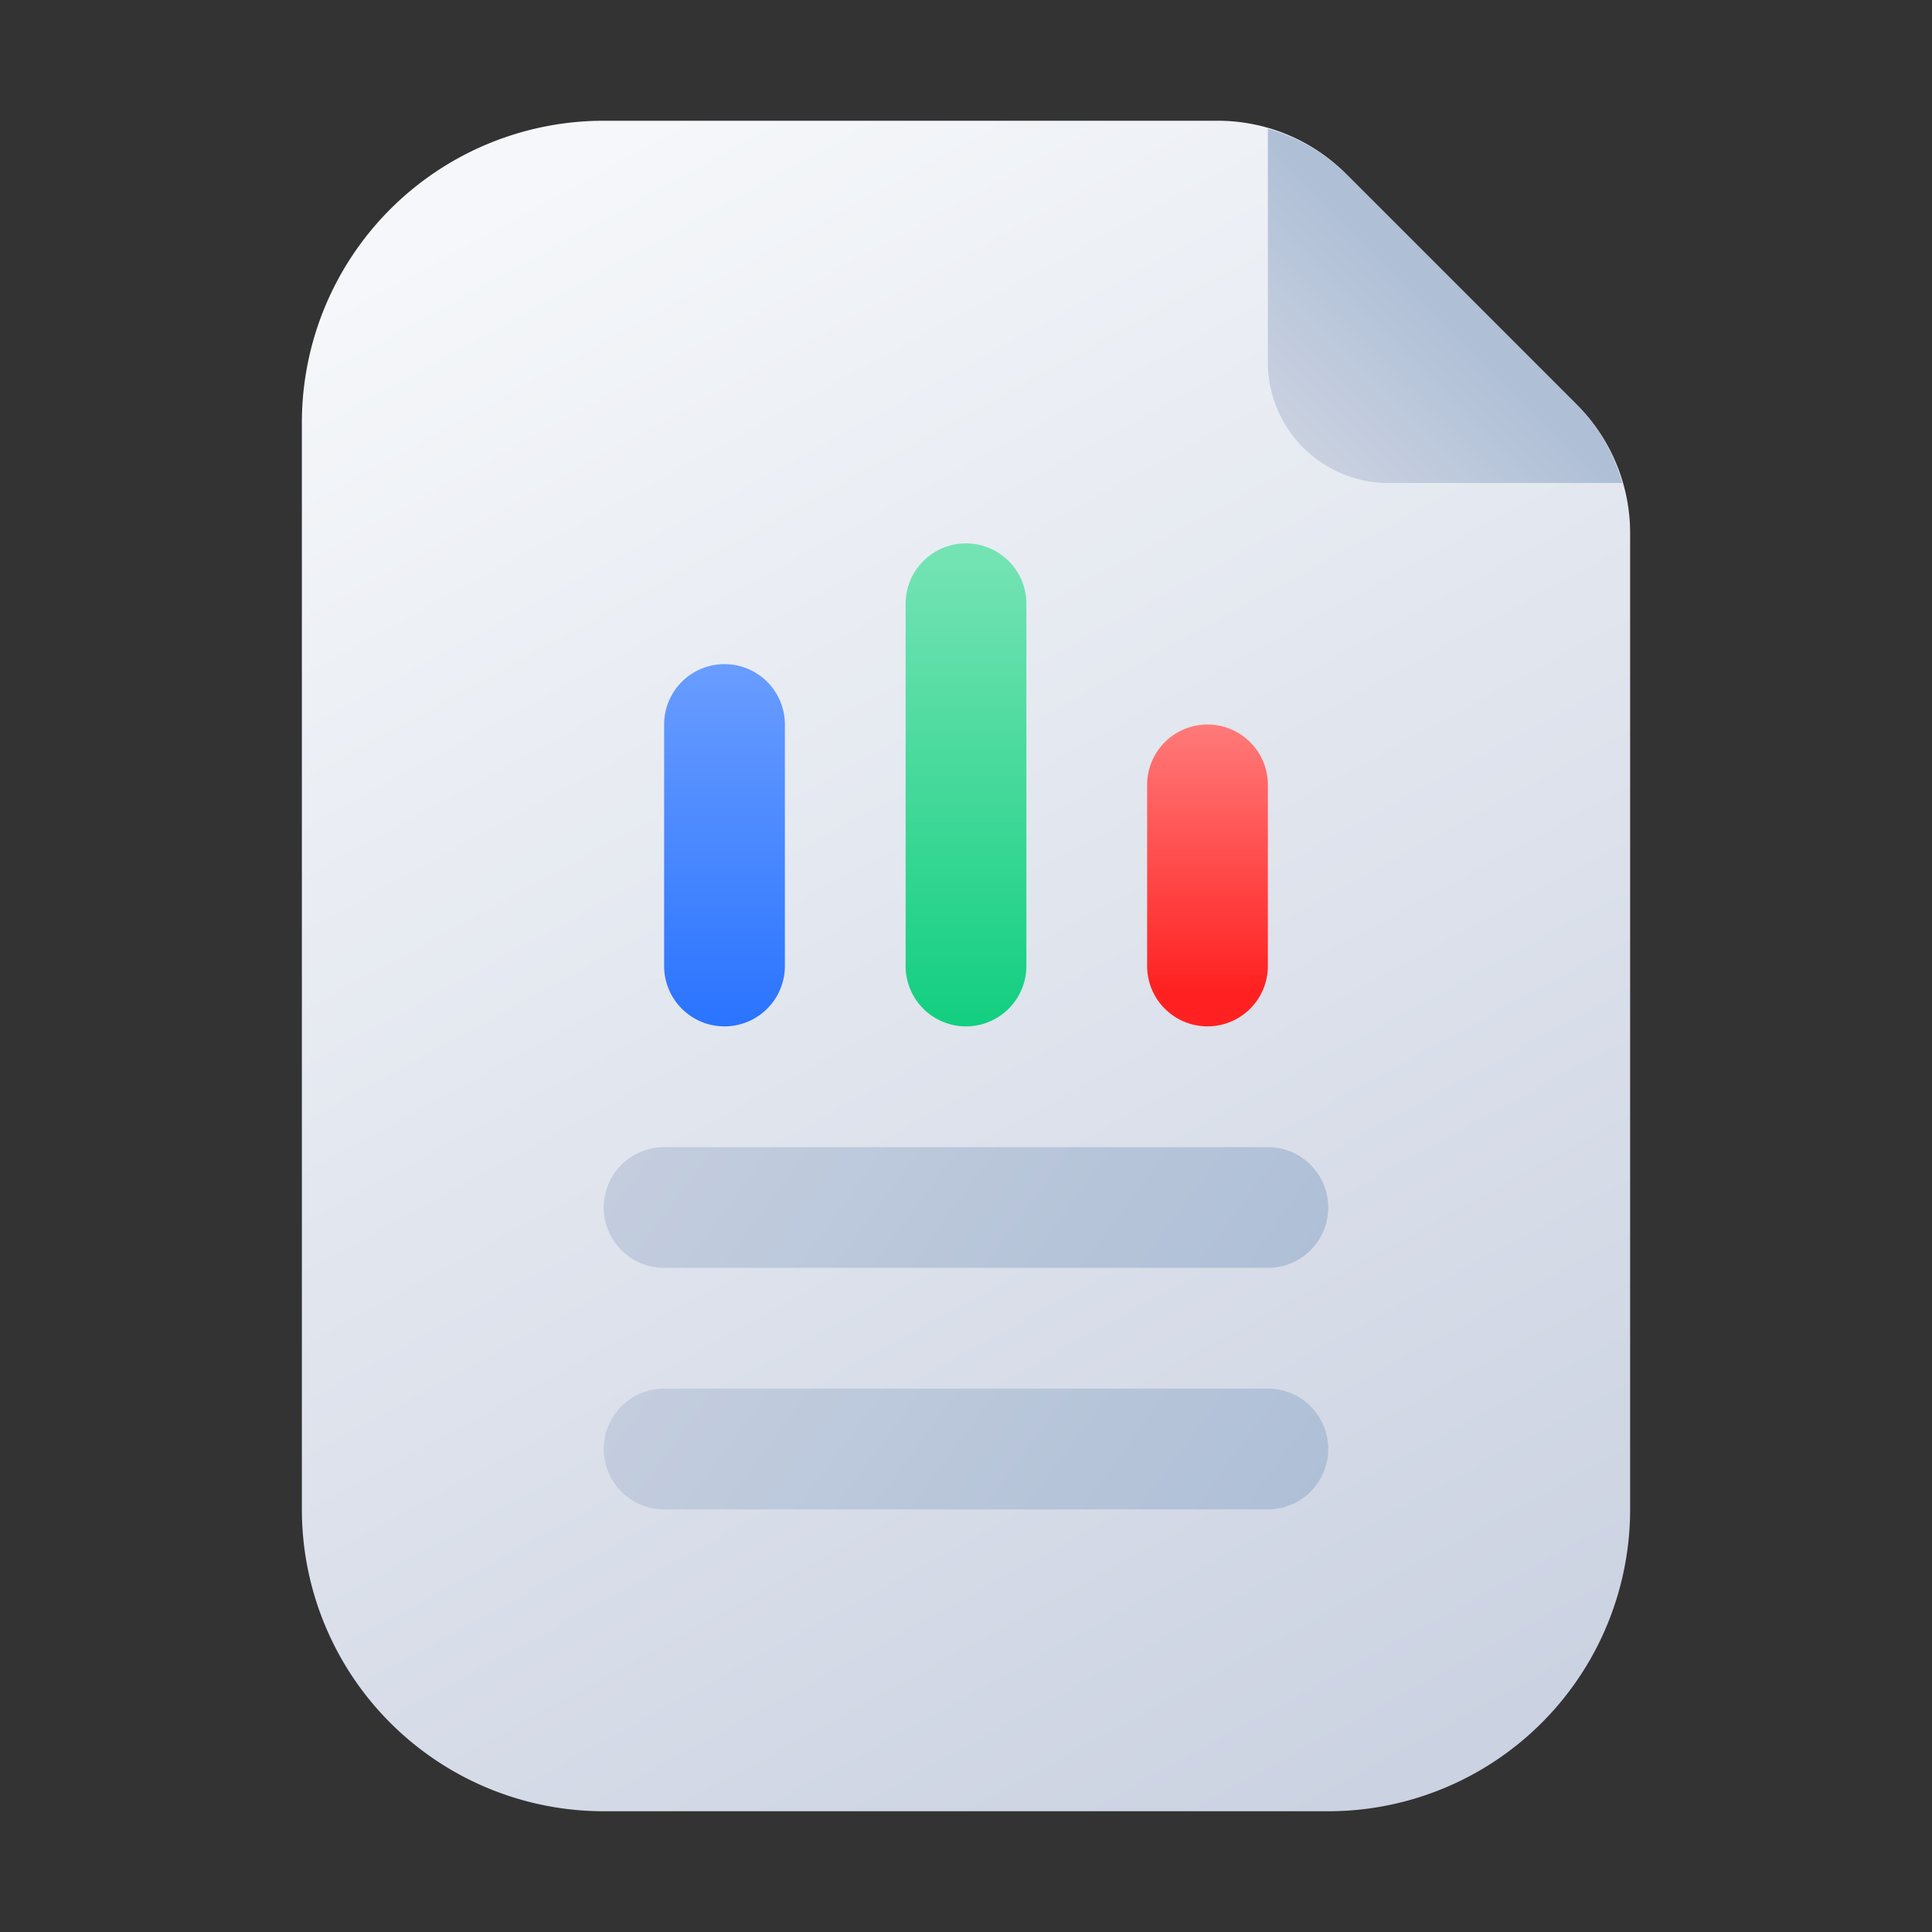
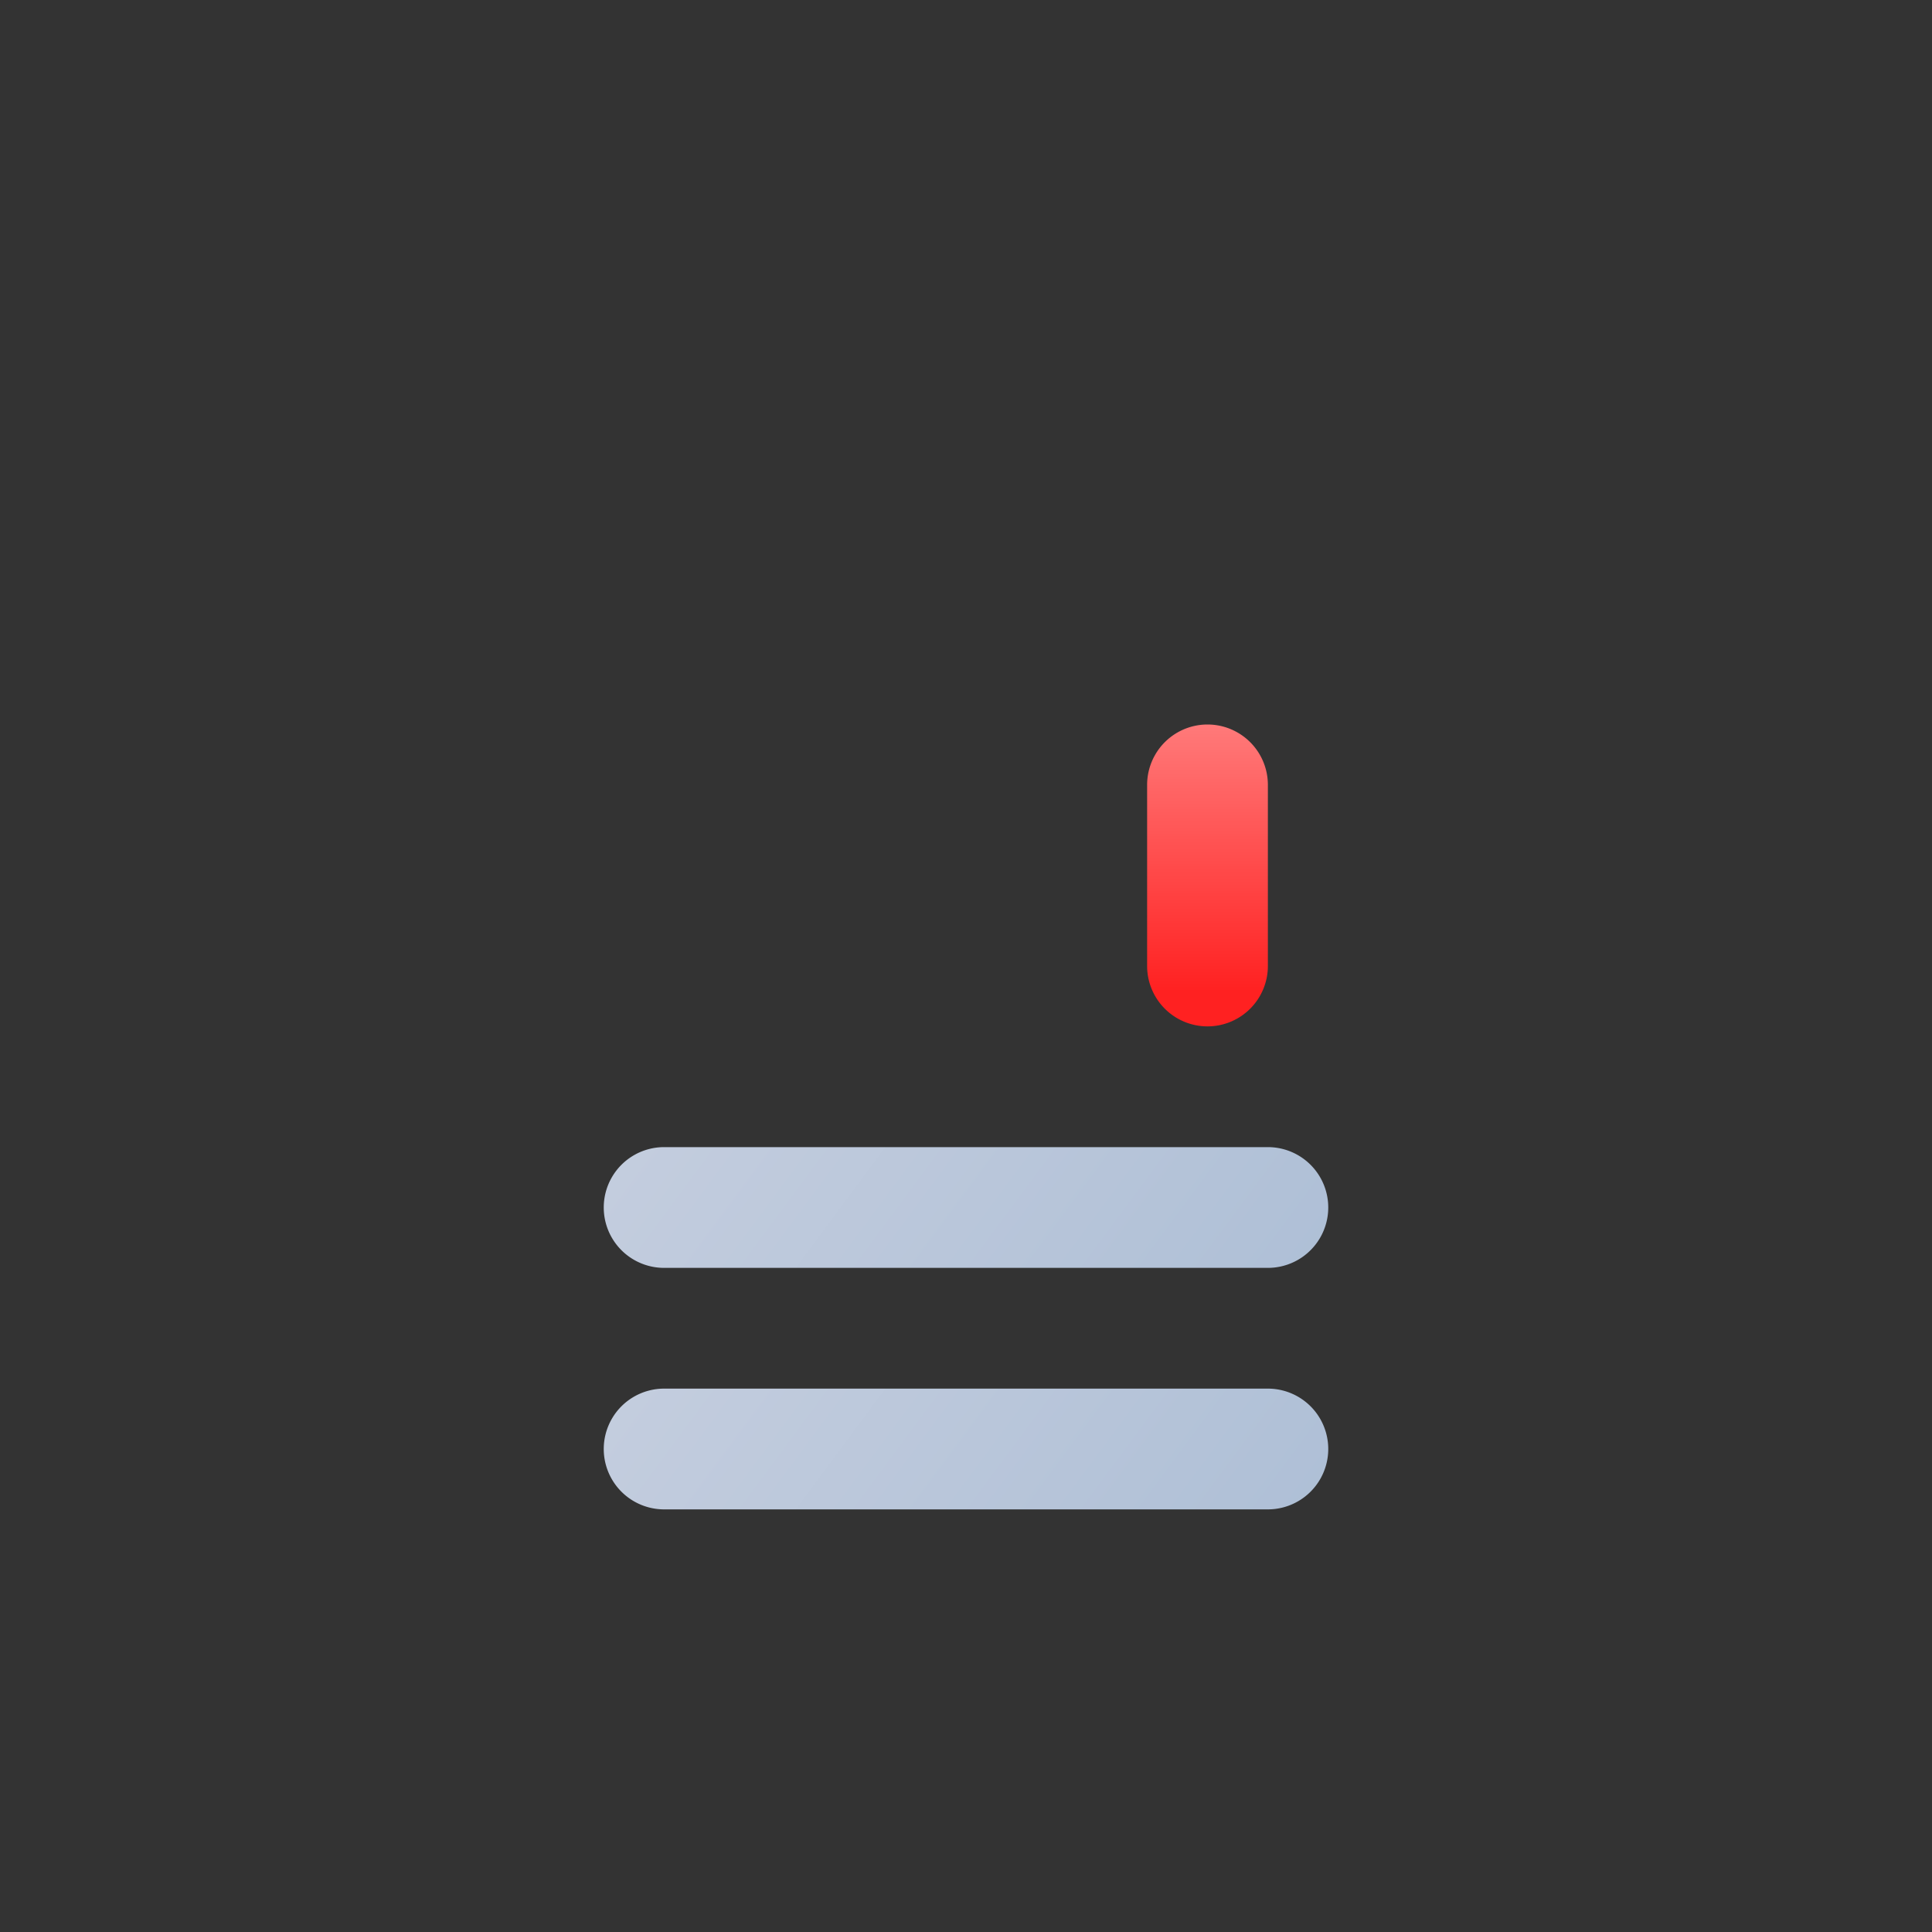
<svg xmlns="http://www.w3.org/2000/svg" width="64" height="64" fill="none">
  <rect width="100%" height="100%" fill="#333333" stroke="none" />
-   <path d="M20 60a10 10 0 0 1-10-10V14A10 10 0 0 1 20 4h20.342a6 6 0 0 1 4.244 1.758l7.656 7.656A6 6 0 0 1 54 17.658V50a10 10 0 0 1-10 10H20Z" fill="url(#a)" />
-   <path d="m52.242 13.414-7.656-7.656A5.98 5.98 0 0 0 42 4.262V12a4 4 0 0 0 4 4h7.738a5.98 5.98 0 0 0-1.496-2.586Z" fill="url(#b)" />
-   <path d="M24 34a2 2 0 0 0 2-2v-8a2 2 0 0 0-4 0v8a2 2 0 0 0 2 2Z" fill="url(#c)" />
-   <path d="M32 34a2 2 0 0 0 2-2V20a2 2 0 0 0-4 0v12a2 2 0 0 0 2 2Z" fill="url(#d)" />
  <path d="M40 34a2 2 0 0 0 2-2v-6a2 2 0 0 0-4 0v6a2 2 0 0 0 2 2Z" fill="url(#e)" />
  <path d="M42 38H22a2 2 0 0 0 0 4h20a2 2 0 0 0 0-4Z" fill="url(#f)" />
  <path d="M42 46H22a2 2 0 0 0 0 4h20a2 2 0 0 0 0-4Z" fill="url(#g)" />
  <defs>
    <linearGradient id="a" x1="16.772" y1="6.594" x2="45.7" y2="59.308" gradientUnits="userSpaceOnUse">
      <stop stop-color="#F5F7FA" />
      <stop offset="1" stop-color="#CBD2E1" />
    </linearGradient>
    <linearGradient id="b" x1="42.902" y1="15.098" x2="47.996" y2="10.004" gradientUnits="userSpaceOnUse">
      <stop stop-color="#CBD2E1" />
      <stop offset="1" stop-color="#AEBFD6" />
    </linearGradient>
    <linearGradient id="c" x1="24" y1="21.642" x2="24" y2="33.858" gradientUnits="userSpaceOnUse">
      <stop stop-color="#6B9EFF" />
      <stop offset="1" stop-color="#2B74FF" />
    </linearGradient>
    <linearGradient id="d" x1="32" y1="18.428" x2="32" y2="34.5" gradientUnits="userSpaceOnUse">
      <stop stop-color="#74E3B4" />
      <stop offset="1" stop-color="#0FCE7E" />
    </linearGradient>
    <linearGradient id="e" x1="40" y1="23.572" x2="40" y2="32.848" gradientUnits="userSpaceOnUse">
      <stop stop-color="#FF7E7E" />
      <stop offset="1" stop-color="#FF2121" />
    </linearGradient>
    <linearGradient id="f" x1="17.744" y1="29.44" x2="40.886" y2="46.582" gradientUnits="userSpaceOnUse">
      <stop stop-color="#CBD2E1" />
      <stop offset="1" stop-color="#AEBFD6" />
    </linearGradient>
    <linearGradient id="g" x1="17.744" y1="37.44" x2="40.886" y2="54.582" gradientUnits="userSpaceOnUse">
      <stop stop-color="#CBD2E1" />
      <stop offset="1" stop-color="#AEBFD6" />
    </linearGradient>
  </defs>
</svg>